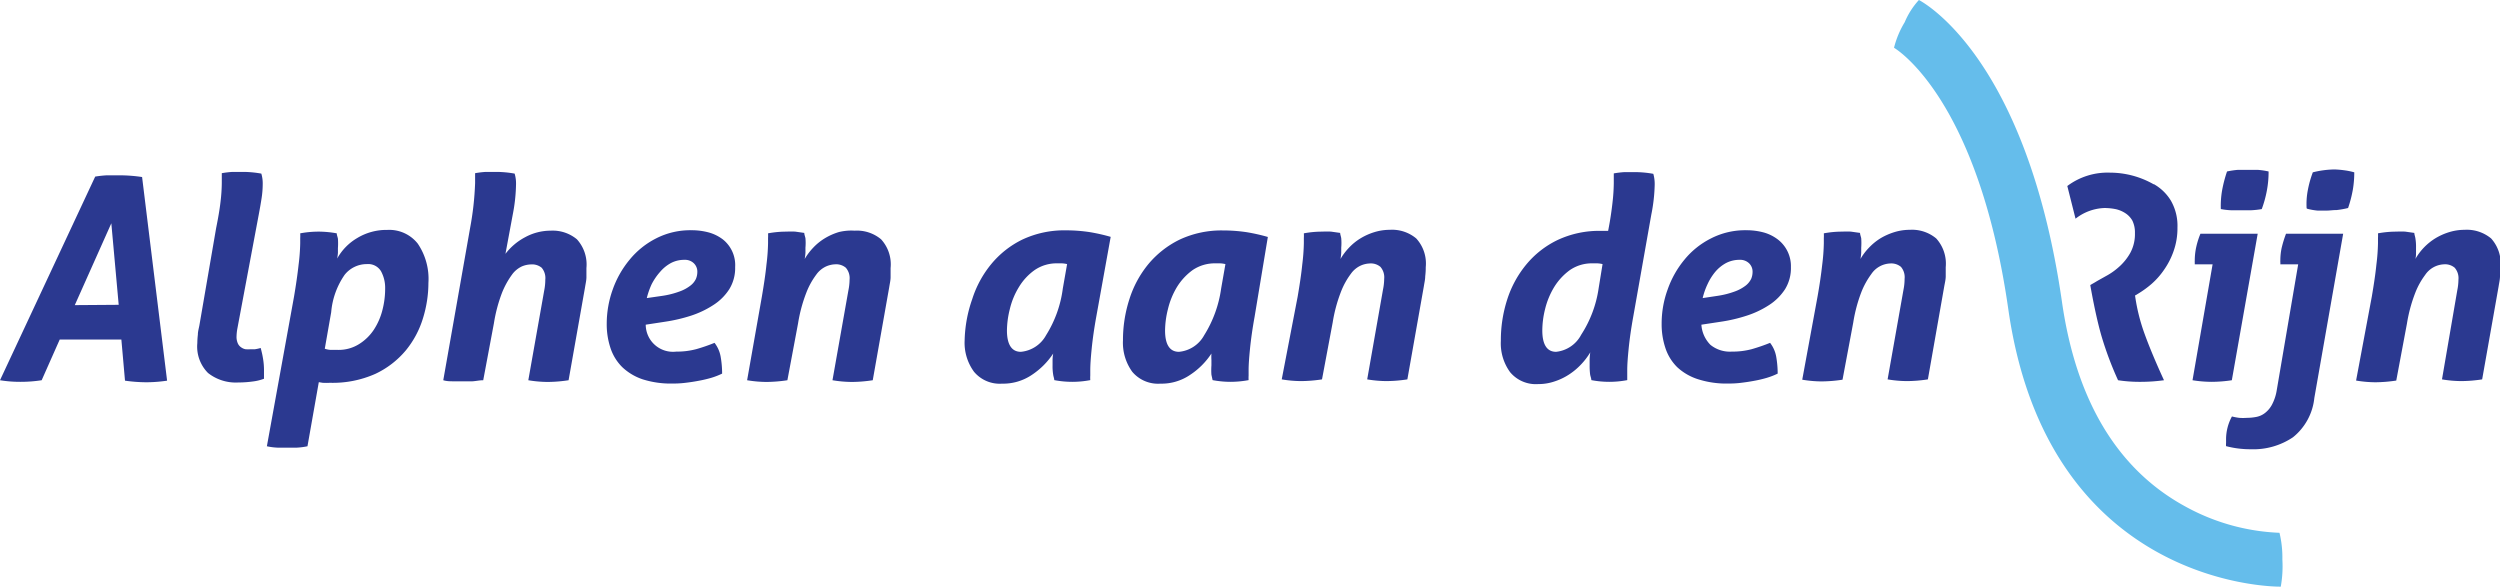
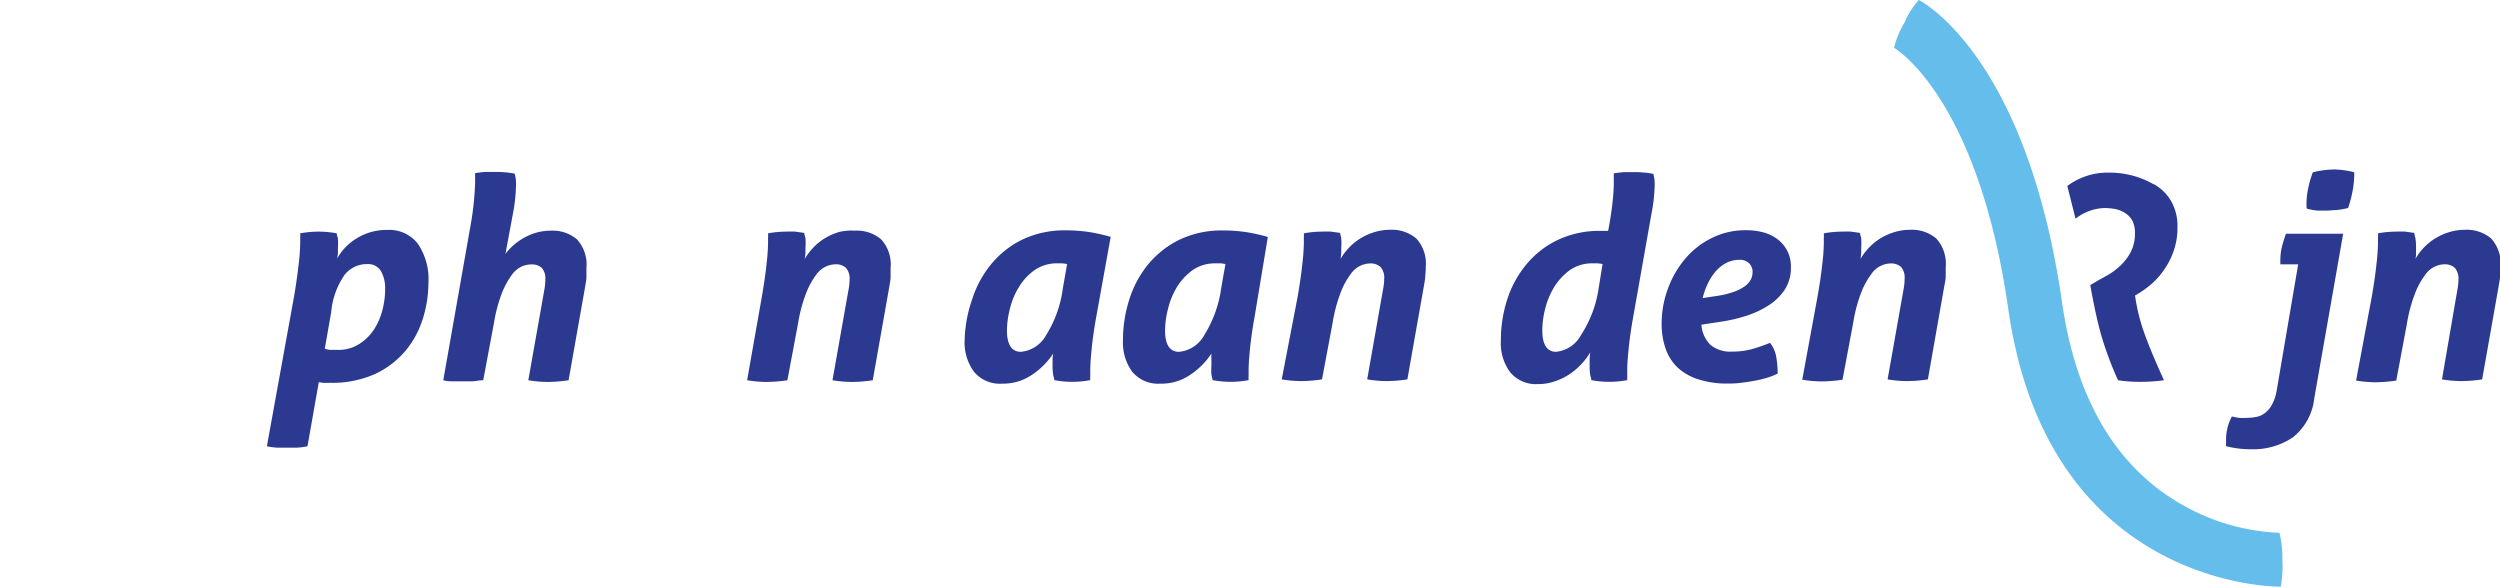
<svg xmlns="http://www.w3.org/2000/svg" viewBox="0 0 234 54.91">
  <defs>
    <style>.cls-1{fill:#2b3990;}.cls-2{fill:#65bdeb;}</style>
  </defs>
  <title>Alphen a-d Rijn</title>
  <g id="Layer_2" data-name="Layer 2">
    <g id="Layer_1-2" data-name="Layer 1">
      <g id="Alphen_a_d_Rijn" data-name="Alphen a/d Rijn">
-         <path class="cls-1" d="M8.91,16.53A9.61,9.61,0,0,1,10,16.41c.4,0,.78,0,1.13,0a14.31,14.31,0,0,1,2.17.16l2.34,19.06a13.28,13.28,0,0,1-1.94.15,14.28,14.28,0,0,1-2-.15l-.34-3.85H5.59L3.9,35.59a12.85,12.85,0,0,1-2,.15A11.65,11.65,0,0,1,0,35.59Zm2.2,12-.69-7.63L7,28.56Z" />
-         <path class="cls-1" d="M20.23,21.35c.19-.94.33-1.75.41-2.45a16,16,0,0,0,.12-1.76c0-.2,0-.36,0-.49s0-.28,0-.44a9.08,9.08,0,0,1,1-.12c.39,0,.72,0,1,0a9.7,9.7,0,0,1,1.7.16,3.18,3.18,0,0,1,.13,1,8.82,8.82,0,0,1-.1,1.27q-.11.72-.27,1.56l-2,10.66a4.82,4.82,0,0,0-.08.74,1.5,1.5,0,0,0,.12.66.88.88,0,0,0,.31.37,1,1,0,0,0,.42.18,3.88,3.88,0,0,0,.48,0l.39,0a3.92,3.92,0,0,0,.54-.12c.08.3.16.62.22,1a6.38,6.38,0,0,1,.09,1.08c0,.15,0,.28,0,.4s0,.26,0,.4a4.31,4.31,0,0,1-1,.25,10.16,10.16,0,0,1-1.41.1,4.19,4.19,0,0,1-2.83-.89,3.5,3.5,0,0,1-1-2.8,7.11,7.11,0,0,1,.05-.78c0-.28.08-.56.14-.86Z" />
        <path class="cls-1" d="M27.52,27.77c.19-1.12.33-2.1.43-3a18.6,18.6,0,0,0,.15-2v-.49a3.61,3.61,0,0,0,0-.44,9.5,9.5,0,0,1,1.75-.16,9.64,9.64,0,0,1,1.67.16c0,.14.07.31.11.5a6.2,6.2,0,0,1,0,.88c0,.16,0,.31,0,.45a4.58,4.58,0,0,1-.07.53,5.07,5.07,0,0,1,1.86-1.91,5.29,5.29,0,0,1,2.83-.77,3.4,3.4,0,0,1,2.85,1.28,5.87,5.87,0,0,1,1,3.68,11.24,11.24,0,0,1-.51,3.31,8.75,8.75,0,0,1-1.6,3,8.34,8.34,0,0,1-2.85,2.2,9.82,9.82,0,0,1-4.27.84,5.86,5.86,0,0,1-.67,0l-.36-.06-1.06,6a6.36,6.36,0,0,1-1,.13l-.9,0q-.45,0-.9,0a5.79,5.79,0,0,1-1-.13Zm2.88,4.87a2,2,0,0,0,.55.11c.22,0,.45,0,.67,0a3.58,3.58,0,0,0,2-.55A4.54,4.54,0,0,0,35,30.85,6.08,6.08,0,0,0,35.8,29a7.92,7.92,0,0,0,.25-2,3.24,3.24,0,0,0-.38-1.6,1.39,1.39,0,0,0-1.32-.68,2.64,2.64,0,0,0-2.09,1A7.19,7.19,0,0,0,31,29.22Z" />
        <path class="cls-1" d="M44,21.35a28,28,0,0,0,.47-4.21c0-.2,0-.36,0-.49s0-.28,0-.44a8.89,8.89,0,0,1,1-.12c.39,0,.73,0,1,0a9.79,9.79,0,0,1,1.7.16,3.18,3.18,0,0,1,.13,1A15.75,15.75,0,0,1,48,20.05l-.69,3.71a5.59,5.59,0,0,1,1.83-1.55,5,5,0,0,1,2.41-.62A3.54,3.54,0,0,1,54,22.4a3.51,3.51,0,0,1,.89,2.69c0,.26,0,.55,0,.85s-.08.62-.13.95l-1.54,8.7a13.23,13.23,0,0,1-1.94.16,11.12,11.12,0,0,1-1.83-.16l1.49-8.41a5.13,5.13,0,0,0,.1-1,1.49,1.49,0,0,0-.34-1.12,1.41,1.41,0,0,0-1-.31,2.36,2.36,0,0,0-.84.18,2.39,2.39,0,0,0-.94.78,7.73,7.73,0,0,0-.93,1.69,14.11,14.11,0,0,0-.76,2.86l-1,5.33c-.34,0-.67.08-1,.1l-.91,0c-.3,0-.6,0-.89,0s-.61,0-.94-.1Z" />
-         <path class="cls-1" d="M60.44,30.39a2.55,2.55,0,0,0,2.86,2.52,7,7,0,0,0,1.87-.23,16.64,16.64,0,0,0,1.71-.59,2.94,2.94,0,0,1,.57,1.28,9.16,9.16,0,0,1,.14,1.6,6.88,6.88,0,0,1-1,.39,11.81,11.81,0,0,1-1.24.29c-.42.08-.84.14-1.27.19s-.8.06-1.14.06a8.69,8.69,0,0,1-2.77-.39,5.16,5.16,0,0,1-1.91-1.13,4.48,4.48,0,0,1-1.11-1.78,7,7,0,0,1-.36-2.31,9.53,9.53,0,0,1,.56-3.19,9.13,9.13,0,0,1,1.58-2.79,7.69,7.69,0,0,1,2.49-2,7,7,0,0,1,3.3-.76,6.12,6.12,0,0,1,1.63.21,3.92,3.92,0,0,1,1.31.65A3.07,3.07,0,0,1,68.81,25a3.76,3.76,0,0,1-.55,2.07,4.89,4.89,0,0,1-1.49,1.48,8.86,8.86,0,0,1-2.1,1,15.19,15.19,0,0,1-2.46.57ZM62,27.69a7.89,7.89,0,0,0,1.64-.42,3.63,3.63,0,0,0,1-.55,1.71,1.71,0,0,0,.5-.62,1.66,1.66,0,0,0,.13-.64,1.08,1.08,0,0,0-.33-.82,1.18,1.18,0,0,0-.88-.32,2.66,2.66,0,0,0-1.26.3,3.56,3.56,0,0,0-1,.81A5.58,5.58,0,0,0,61,26.59a7.3,7.3,0,0,0-.46,1.31Z" />
        <path class="cls-1" d="M71.31,27.77c.19-1.12.34-2.1.43-3a18.6,18.6,0,0,0,.15-2v-.49a3.61,3.61,0,0,0,0-.44,9.42,9.42,0,0,1,1.75-.16,7.14,7.14,0,0,1,.8,0l.84.12c0,.14.07.31.11.5a5,5,0,0,1,0,.88c0,.16,0,.32,0,.48a5.27,5.27,0,0,1-.07.58,5.68,5.68,0,0,1,.8-1.06,5.19,5.19,0,0,1,1.09-.88,5.73,5.73,0,0,1,1.31-.58A4.93,4.93,0,0,1,80,21.59a3.52,3.52,0,0,1,2.47.81,3.47,3.47,0,0,1,.89,2.69c0,.26,0,.55,0,.85s-.08.62-.13.95l-1.54,8.7a13.23,13.23,0,0,1-1.94.16,11.31,11.31,0,0,1-1.83-.16l1.49-8.41a5.18,5.18,0,0,0,.11-1,1.49,1.49,0,0,0-.35-1.12,1.39,1.39,0,0,0-1-.32,2.29,2.29,0,0,0-.83.19,2.32,2.32,0,0,0-.94.78,7,7,0,0,0-.93,1.69,14,14,0,0,0-.77,2.86l-1,5.33a13.69,13.69,0,0,1-1.94.16,11.21,11.21,0,0,1-1.83-.16Z" />
        <path class="cls-1" d="M102.61,29.65c-.2,1.11-.34,2.1-.43,3s-.13,1.53-.13,2v.5a3.46,3.46,0,0,0,0,.43,8.95,8.95,0,0,1-3.37,0c0-.14-.07-.31-.1-.5a4.8,4.8,0,0,1-.06-.88v-.5a3.58,3.58,0,0,1,.06-.61,7.05,7.05,0,0,1-2,2,4.8,4.8,0,0,1-2.79.82,3.13,3.13,0,0,1-2.62-1.11,4.58,4.58,0,0,1-.88-2.94A12.45,12.45,0,0,1,91,28a9.83,9.83,0,0,1,1.78-3.28,8.73,8.73,0,0,1,2.92-2.3,9.23,9.23,0,0,1,4.09-.86,14.74,14.74,0,0,1,2.17.16,17.31,17.31,0,0,1,2,.45Zm-2.73-4.93a2.57,2.57,0,0,0-.46-.07H99a3.63,3.63,0,0,0-2.16.63,5.31,5.31,0,0,0-1.47,1.59,7,7,0,0,0-.85,2.06,8.44,8.44,0,0,0-.27,2c0,1.31.44,2,1.3,2a3,3,0,0,0,2.36-1.55A10.83,10.83,0,0,0,99.48,27Z" />
        <path class="cls-1" d="M117.43,29.65c-.2,1.11-.34,2.1-.43,3s-.13,1.53-.13,2v.5a3.46,3.46,0,0,0,0,.43,9.36,9.36,0,0,1-1.73.16,9.15,9.15,0,0,1-1.64-.16l-.11-.5a6.2,6.2,0,0,1,0-.88v-.5a4.82,4.82,0,0,1,0-.61,6.93,6.93,0,0,1-2,2,4.75,4.75,0,0,1-2.78.82,3.15,3.15,0,0,1-2.63-1.11,4.63,4.63,0,0,1-.87-2.94,12.45,12.45,0,0,1,.6-3.85,9.81,9.81,0,0,1,1.77-3.28,8.87,8.87,0,0,1,2.93-2.3,9.21,9.21,0,0,1,4.08-.86,14.78,14.78,0,0,1,2.18.16,17.31,17.31,0,0,1,2,.45Zm-2.73-4.93a2.67,2.67,0,0,0-.47-.07h-.43a3.68,3.68,0,0,0-2.17.63,5.58,5.58,0,0,0-1.47,1.59,7.26,7.26,0,0,0-.84,2.06,8.44,8.44,0,0,0-.27,2c0,1.31.43,2,1.3,2a3,3,0,0,0,2.36-1.55A11.13,11.13,0,0,0,114.3,27Z" />
        <path class="cls-1" d="M121.46,27.77c.19-1.12.34-2.1.43-3a18.6,18.6,0,0,0,.15-2v-.49a3.61,3.61,0,0,0,0-.44,9.42,9.42,0,0,1,1.75-.16,7.14,7.14,0,0,1,.8,0l.85.12c0,.14.07.31.1.5a5,5,0,0,1,0,.88c0,.16,0,.32,0,.48a5.27,5.27,0,0,1-.07.58,5.68,5.68,0,0,1,.8-1.06,5.19,5.19,0,0,1,1.09-.88,5.73,5.73,0,0,1,1.31-.58,4.93,4.93,0,0,1,1.42-.21,3.52,3.52,0,0,1,2.47.81,3.47,3.47,0,0,1,.89,2.69,6.43,6.43,0,0,1-.05.85c0,.3-.08.62-.13.95l-1.54,8.7a13.21,13.21,0,0,1-1.93.16,11.12,11.12,0,0,1-1.83-.16l1.48-8.41a5.18,5.18,0,0,0,.11-1,1.49,1.49,0,0,0-.35-1.12,1.39,1.39,0,0,0-1-.32,2.29,2.29,0,0,0-.83.19,2.32,2.32,0,0,0-.94.78,7,7,0,0,0-.93,1.69,14,14,0,0,0-.77,2.86l-1,5.33a13.69,13.69,0,0,1-1.94.16,11.12,11.12,0,0,1-1.83-.16Z" />
        <path class="cls-1" d="M152.87,29.65c-.2,1.11-.34,2.1-.43,3s-.13,1.53-.13,2v.5c0,.13,0,.27,0,.43a8.9,8.9,0,0,1-3.36,0c0-.14-.07-.31-.11-.5a6.2,6.2,0,0,1-.05-.88c0-.16,0-.34,0-.55a5.37,5.37,0,0,1,.06-.67,6.51,6.51,0,0,1-.89,1.16,6.07,6.07,0,0,1-1.14.94,5.67,5.67,0,0,1-1.34.63,4.68,4.68,0,0,1-1.51.24,3.13,3.13,0,0,1-2.62-1.11,4.57,4.57,0,0,1-.87-2.94,12.44,12.44,0,0,1,.59-3.85,9.83,9.83,0,0,1,1.78-3.28,8.67,8.67,0,0,1,2.93-2.3,9.15,9.15,0,0,1,4.08-.86h.36l.3,0c.2-1,.33-1.93.41-2.65a17.15,17.15,0,0,0,.12-1.8c0-.2,0-.36,0-.49s0-.28,0-.44a8.89,8.89,0,0,1,1-.12c.39,0,.73,0,1,0a9.79,9.79,0,0,1,1.7.16,3.49,3.49,0,0,1,.13,1,15.75,15.75,0,0,1-.32,2.83ZM150,24.72a2.57,2.57,0,0,0-.46-.07h-.44a3.63,3.63,0,0,0-2.16.63,5.58,5.58,0,0,0-1.47,1.59,7.29,7.29,0,0,0-.85,2.06,8.39,8.39,0,0,0-.26,2c0,1.31.43,2,1.29,2A3,3,0,0,0,148,31.33,10.83,10.83,0,0,0,149.63,27Z" />
        <path class="cls-1" d="M159.25,30.39a2.94,2.94,0,0,0,.85,1.89,2.89,2.89,0,0,0,2,.63,7,7,0,0,0,1.87-.23,17.51,17.51,0,0,0,1.71-.59,2.94,2.94,0,0,1,.57,1.28,9.16,9.16,0,0,1,.14,1.6,6.64,6.64,0,0,1-1,.39,11.07,11.07,0,0,1-1.23.29c-.42.08-.85.14-1.27.19s-.81.06-1.14.06a8.69,8.69,0,0,1-2.77-.39A5.16,5.16,0,0,1,157,34.38a4.48,4.48,0,0,1-1.11-1.78,7,7,0,0,1-.36-2.31,9.29,9.29,0,0,1,.56-3.19,9.11,9.11,0,0,1,1.57-2.79,7.63,7.63,0,0,1,2.5-2,7,7,0,0,1,3.3-.76,6.12,6.12,0,0,1,1.63.21,3.92,3.92,0,0,1,1.31.65A3.15,3.15,0,0,1,167.63,25a3.76,3.76,0,0,1-.55,2.07,5,5,0,0,1-1.49,1.48,8.75,8.75,0,0,1-2.11,1,14.83,14.83,0,0,1-2.45.57Zm1.52-2.7a8.07,8.07,0,0,0,1.64-.42,3.78,3.78,0,0,0,1-.55,1.82,1.82,0,0,0,.5-.62,1.66,1.66,0,0,0,.13-.64,1.08,1.08,0,0,0-.33-.82,1.2,1.2,0,0,0-.89-.32,2.69,2.69,0,0,0-1.26.3,3.52,3.52,0,0,0-1,.81,5.2,5.2,0,0,0-.73,1.16,6.6,6.6,0,0,0-.46,1.31Z" />
        <path class="cls-1" d="M170.12,27.77c.2-1.12.34-2.1.44-3a18.6,18.6,0,0,0,.15-2v-.49a3.61,3.61,0,0,0,0-.44,9.34,9.34,0,0,1,1.75-.16,7,7,0,0,1,.79,0l.85.12c0,.14.07.31.11.5a6.2,6.2,0,0,1,0,.88c0,.16,0,.32,0,.48a5.27,5.27,0,0,1-.07.58,5.27,5.27,0,0,1,.8-1.06,5.4,5.4,0,0,1,1.08-.88,6,6,0,0,1,1.32-.58,4.88,4.88,0,0,1,1.42-.21,3.53,3.53,0,0,1,2.47.81,3.51,3.51,0,0,1,.89,2.69c0,.26,0,.55,0,.85s-.08.62-.14.95l-1.53,8.7a13.23,13.23,0,0,1-1.94.16,11.12,11.12,0,0,1-1.83-.16l1.49-8.41a5.13,5.13,0,0,0,.1-1,1.49,1.49,0,0,0-.34-1.12,1.41,1.41,0,0,0-1-.32,2.24,2.24,0,0,0-1.78,1,7.33,7.33,0,0,0-.93,1.69,14.11,14.11,0,0,0-.76,2.86l-1,5.33a13.69,13.69,0,0,1-1.94.16,11.12,11.12,0,0,1-1.83-.16Z" />
        <path class="cls-1" d="M201.59,17.23a4.38,4.38,0,0,1,1.61,1.56,4.72,4.72,0,0,1,.61,2.51,6.39,6.39,0,0,1-.36,2.2,7.12,7.12,0,0,1-.9,1.76,7,7,0,0,1-1.18,1.33,9.13,9.13,0,0,1-1.21.88l-.32.19a17.48,17.48,0,0,0,.89,3.58c.72,2,1.82,4.35,1.82,4.35a16,16,0,0,1-2.14.15,13.49,13.49,0,0,1-2.16-.15,31.63,31.63,0,0,1-1.51-4c-.6-2-1.09-4.91-1.09-4.91l.45-.26c.26-.16.61-.35,1-.57a6.2,6.2,0,0,0,1.25-.88,5,5,0,0,0,1.05-1.31,3.69,3.69,0,0,0,.43-1.85,2.52,2.52,0,0,0-.24-1.16A2,2,0,0,0,199,20a2.73,2.73,0,0,0-.95-.42,5.49,5.49,0,0,0-1.08-.11,4.63,4.63,0,0,0-2.7,1l-.77-3.06a6.28,6.28,0,0,1,4-1.25,8.26,8.26,0,0,1,4.1,1.1" />
-         <path class="cls-1" d="M207.1,24.74h-1.67s0-.1,0-.15a1.11,1.11,0,0,1,0-.19,5.86,5.86,0,0,1,.14-1.29,7.53,7.53,0,0,1,.39-1.23h5.36l-2.42,13.71a12.86,12.86,0,0,1-1.9.15,11.55,11.55,0,0,1-1.78-.15Zm.77-5.17a8.45,8.45,0,0,1,.12-1.76,12.43,12.43,0,0,1,.46-1.76,7.91,7.91,0,0,1,1-.15c.35,0,.67,0,.95,0s.6,0,.94,0a6.81,6.81,0,0,1,1,.15,9.36,9.36,0,0,1-.16,1.78,10.35,10.35,0,0,1-.48,1.74,7.68,7.68,0,0,1-1,.11l-.94,0-.93,0a6.37,6.37,0,0,1-.95-.11" />
        <path class="cls-1" d="M215.11,24.74h-1.67a1.11,1.11,0,0,0,0-.19,1.34,1.34,0,0,1,0-.2,5.57,5.57,0,0,1,.14-1.22,11.14,11.14,0,0,1,.39-1.25h5.35l-2.7,15.38a5.42,5.42,0,0,1-2,3.67,6.63,6.63,0,0,1-3.93,1.12,9,9,0,0,1-2.33-.29,1.51,1.51,0,0,1,0-.3v-.28a4.46,4.46,0,0,1,.55-2.2,5.16,5.16,0,0,0,.68.13,4.51,4.51,0,0,0,.7,0,4.63,4.63,0,0,0,.92-.09,1.89,1.89,0,0,0,.8-.37,2.42,2.42,0,0,0,.65-.78,4.31,4.31,0,0,0,.44-1.33Zm.79-5.24a6.84,6.84,0,0,1,.11-1.69,9.84,9.84,0,0,1,.47-1.68,8.89,8.89,0,0,1,2-.27,7.89,7.89,0,0,1,.88.07,6.55,6.55,0,0,1,1,.2,9.68,9.68,0,0,1-.13,1.6,11.19,11.19,0,0,1-.45,1.74,8.15,8.15,0,0,1-1.06.19c-.36,0-.66.05-.9.05s-.57,0-.91,0a5.71,5.71,0,0,1-.95-.17" />
        <path class="cls-1" d="M222,27.77c.19-1.12.34-2.1.43-3a18.6,18.6,0,0,0,.15-2v-.49a3.61,3.61,0,0,0,0-.44,9.5,9.5,0,0,1,1.75-.16,7.14,7.14,0,0,1,.8,0l.85.12c0,.14.07.31.1.5a4.8,4.8,0,0,1,.06.88c0,.16,0,.32,0,.48s0,.35-.06.58a5.44,5.44,0,0,1,1.88-1.94,5.73,5.73,0,0,1,1.31-.58,4.93,4.93,0,0,1,1.42-.21,3.56,3.56,0,0,1,2.48.81,3.51,3.51,0,0,1,.88,2.69,6.43,6.43,0,0,1-.05.85c0,.3-.08.62-.13.95l-1.54,8.7a13.21,13.21,0,0,1-1.93.16,11.12,11.12,0,0,1-1.83-.16L230,27.18a5.18,5.18,0,0,0,.11-1,1.49,1.49,0,0,0-.35-1.12,1.39,1.39,0,0,0-1-.32,2.24,2.24,0,0,0-1.77,1,7,7,0,0,0-.93,1.69,14,14,0,0,0-.77,2.86l-1,5.33a13.57,13.57,0,0,1-1.94.16,11.09,11.09,0,0,1-1.82-.16Z" />
        <path class="cls-2" d="M213.4,54.91c-1.12,0-21.76-.39-25.42-25.95-2.85-19.91-10.62-24.44-10.7-24.49a8.64,8.64,0,0,1,1-2.39A7.19,7.19,0,0,1,179.61,0C180,.21,189.7,5.38,193,28.25c1.32,9.22,5.18,15.66,11.48,19.12a19.85,19.85,0,0,0,8.88,2.5,9.85,9.85,0,0,1,.27,2.5,10.78,10.78,0,0,1-.15,2.54Z" />
      </g>
    </g>
  </g>
</svg>